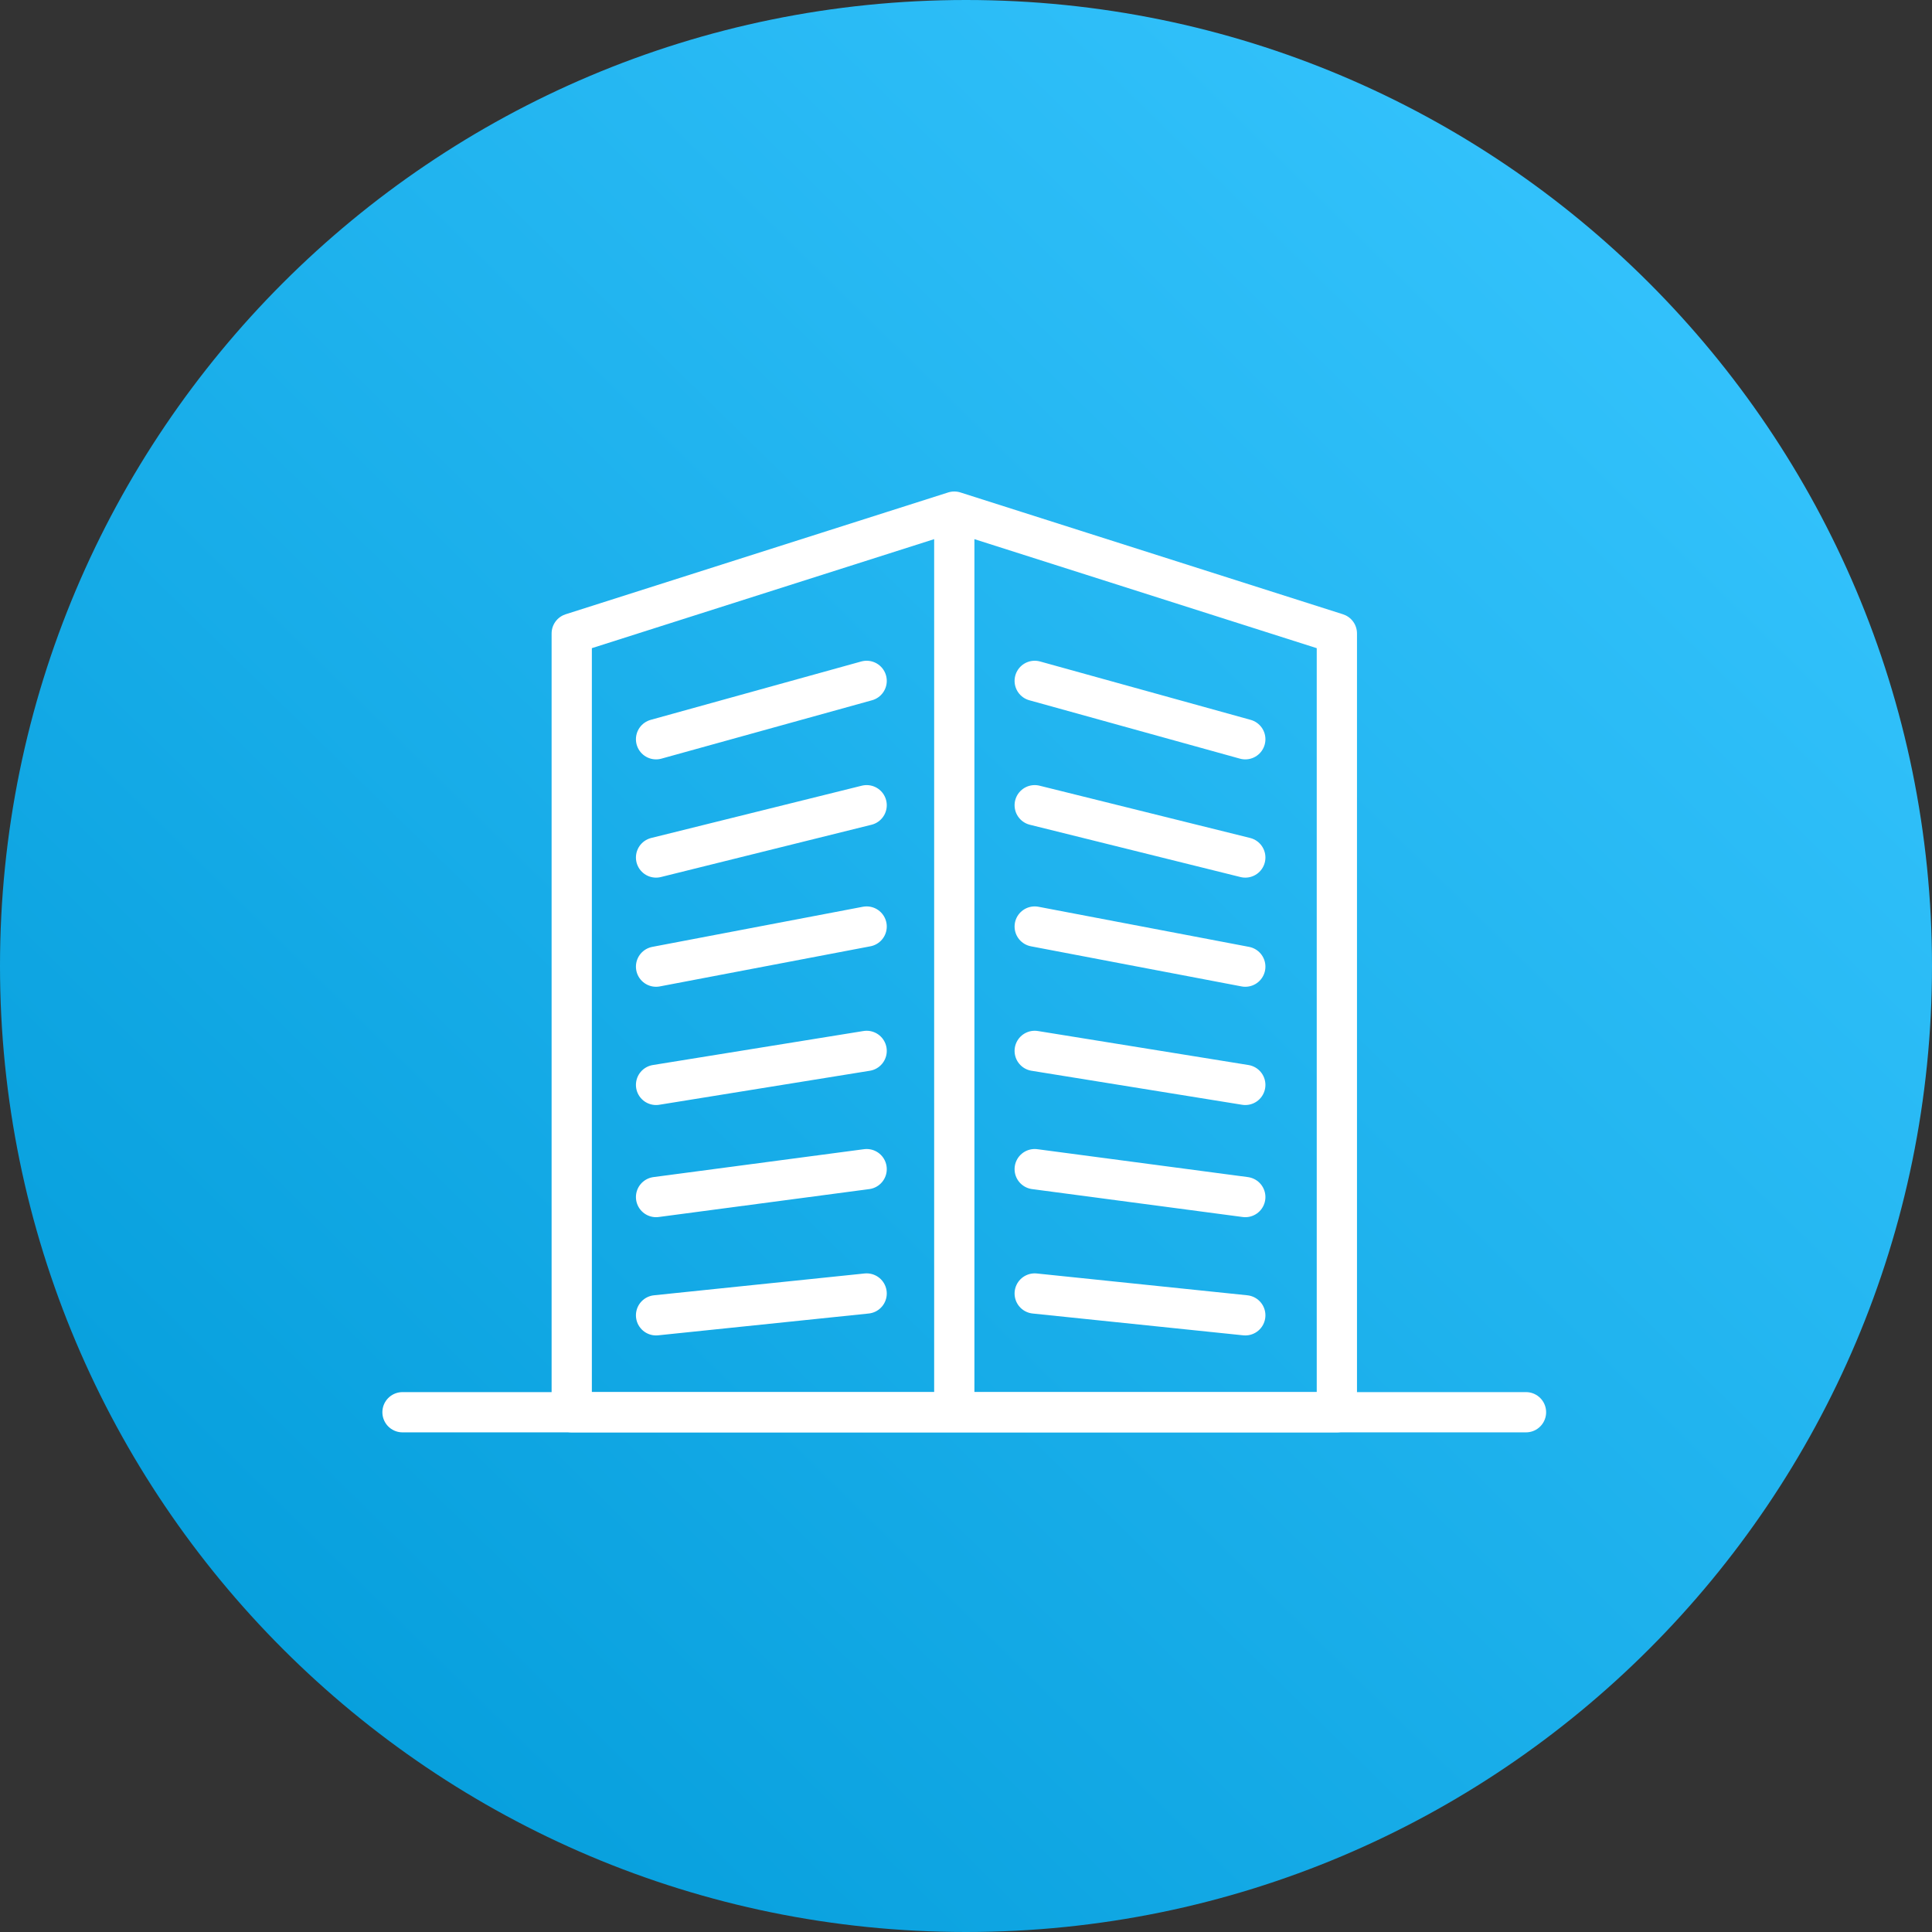
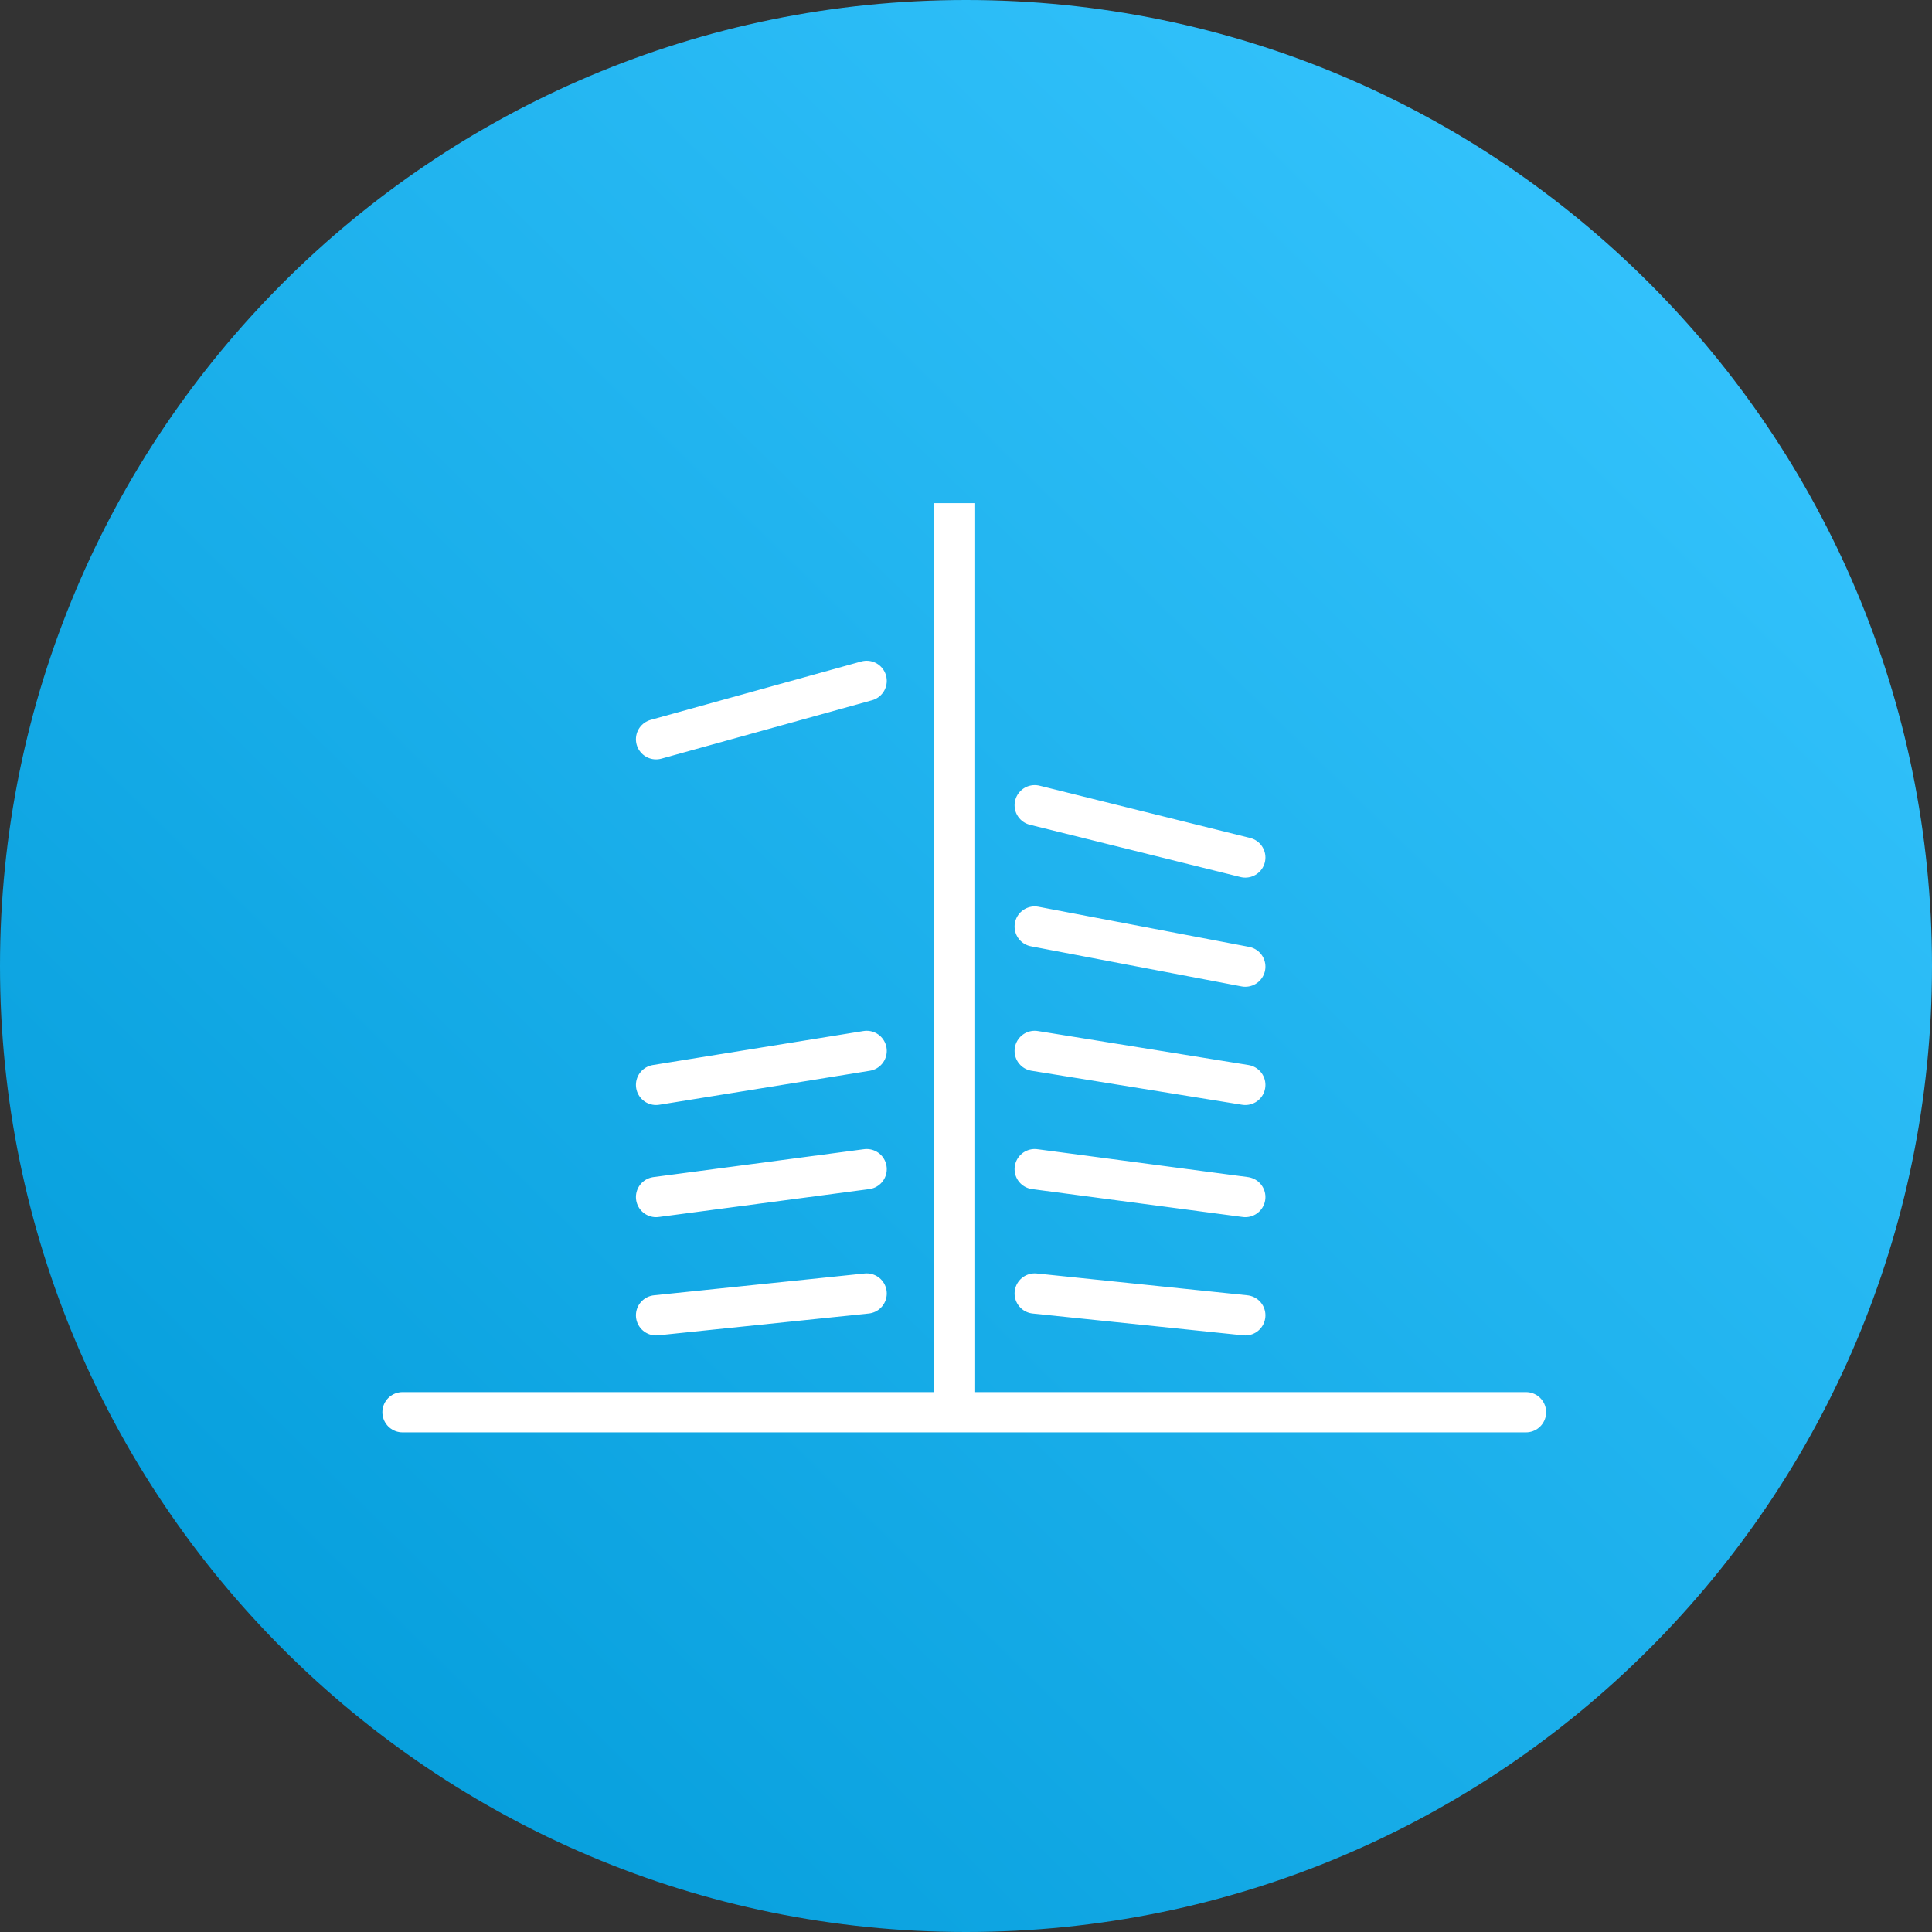
<svg xmlns="http://www.w3.org/2000/svg" width="96px" height="96px" viewBox="0 0 96 96" version="1.1">
  <rect x="0" y="0" width="96" height="96" fill="#333333" stroke="none" />
  <defs>
    <linearGradient gradientUnits="userSpaceOnUse" x1="3.43" y1="94.267" x2="90.979" y2="4.973" id="gradient_1">
      <stop offset="0%" stop-color="#009AD8" />
      <stop offset="100%" stop-color="#38C6FF" />
    </linearGradient>
  </defs>
  <g id="IconsEmpresas-Copy-2">
    <path d="M48 96C74.51 96 96 74.51 96 48C96 21.49 74.51 0 48 0C21.49 0 0 21.49 0 48C0 74.51 21.49 96 48 96Z" id="Oval" fill="url(#gradient_1)" fill-rule="evenodd" stroke="none" />
    <g id="Group-20" transform="translate(20 25)">
      <g id="Group-7">
        <path d="M0 45.173L55.826 45.173" id="Stroke-1" fill="none" fill-rule="evenodd" stroke="#FFFFFF" stroke-width="2" stroke-linecap="round" stroke-linejoin="round" />
-         <path d="M8.409 6.476L27.418 0.422L46.428 6.476L46.428 45.173L8.409 45.173L8.409 6.476Z" id="Stroke-3" fill="none" fill-rule="evenodd" stroke="#FFFFFF" stroke-width="2" stroke-linecap="round" stroke-linejoin="round" />
        <path d="M27.418 45.173L27.418 0" id="Stroke-5" fill="none" fill-rule="evenodd" stroke="#FFFFFF" stroke-width="2" stroke-linejoin="round" />
      </g>
-       <path d="M31.414 8.832L41.878 11.733" id="Stroke-8" fill="none" fill-rule="evenodd" stroke="#FFFFFF" stroke-width="2" stroke-linecap="round" stroke-linejoin="round" />
      <path d="M31.414 15.011L41.878 17.609" id="Stroke-9" fill="none" fill-rule="evenodd" stroke="#FFFFFF" stroke-width="2" stroke-linecap="round" stroke-linejoin="round" />
      <path d="M31.414 21.039L41.878 23.032" id="Stroke-10" fill="none" fill-rule="evenodd" stroke="#FFFFFF" stroke-width="2" stroke-linecap="round" stroke-linejoin="round" />
      <path d="M31.414 27.218L41.878 28.908" id="Stroke-11" fill="none" fill-rule="evenodd" stroke="#FFFFFF" stroke-width="2" stroke-linecap="round" stroke-linejoin="round" />
      <path d="M31.414 33.094L41.878 34.481" id="Stroke-12" fill="none" fill-rule="evenodd" stroke="#FFFFFF" stroke-width="2" stroke-linecap="round" stroke-linejoin="round" />
      <path d="M31.414 39.273L41.878 40.357" id="Stroke-13" fill="none" fill-rule="evenodd" stroke="#FFFFFF" stroke-width="2" stroke-linecap="round" stroke-linejoin="round" />
      <path d="M23.063 8.832L12.599 11.733" id="Stroke-14" fill="none" fill-rule="evenodd" stroke="#FFFFFF" stroke-width="2" stroke-linecap="round" stroke-linejoin="round" />
-       <path d="M23.063 15.011L12.599 17.609" id="Stroke-15" fill="none" fill-rule="evenodd" stroke="#FFFFFF" stroke-width="2" stroke-linecap="round" stroke-linejoin="round" />
-       <path d="M23.063 21.039L12.599 23.032" id="Stroke-16" fill="none" fill-rule="evenodd" stroke="#FFFFFF" stroke-width="2" stroke-linecap="round" stroke-linejoin="round" />
      <path d="M23.063 27.218L12.599 28.908" id="Stroke-17" fill="none" fill-rule="evenodd" stroke="#FFFFFF" stroke-width="2" stroke-linecap="round" stroke-linejoin="round" />
      <path d="M23.063 33.094L12.599 34.481" id="Stroke-18" fill="none" fill-rule="evenodd" stroke="#FFFFFF" stroke-width="2" stroke-linecap="round" stroke-linejoin="round" />
      <path d="M23.063 39.273L12.599 40.357" id="Stroke-19" fill="none" fill-rule="evenodd" stroke="#FFFFFF" stroke-width="2" stroke-linecap="round" stroke-linejoin="round" />
    </g>
  </g>
</svg>